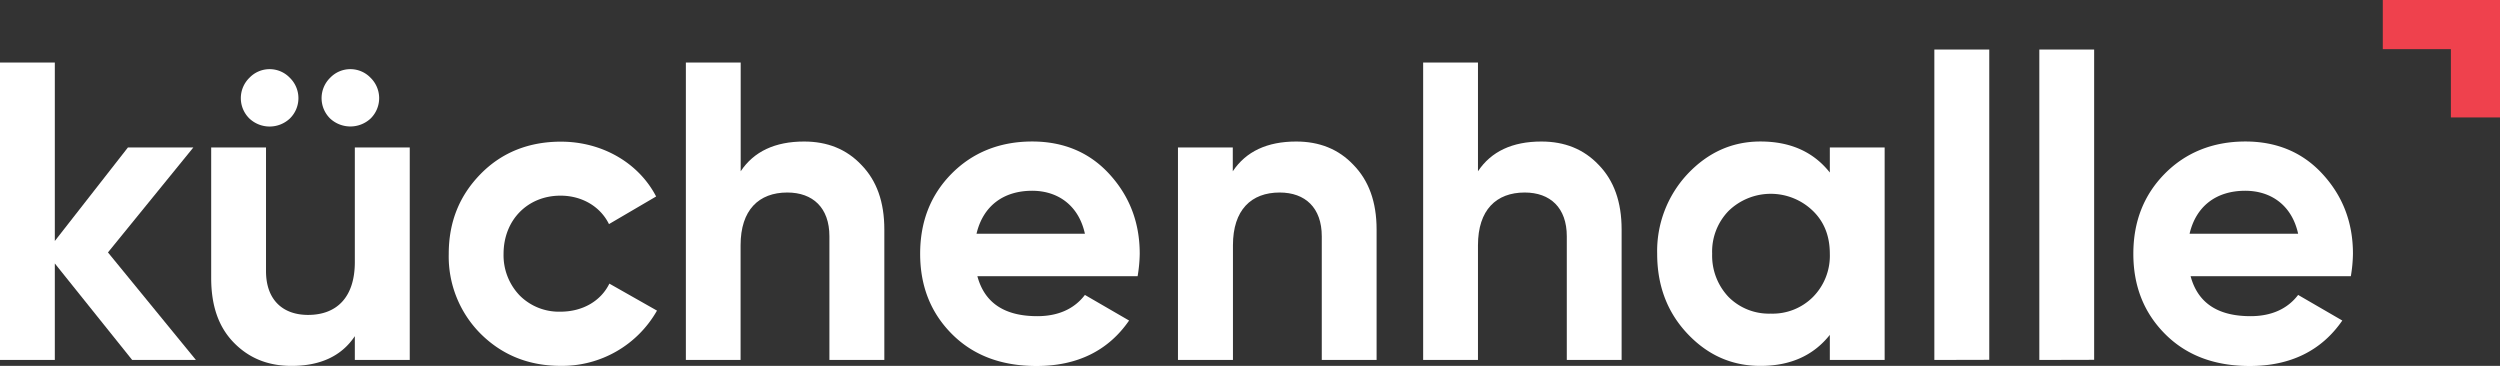
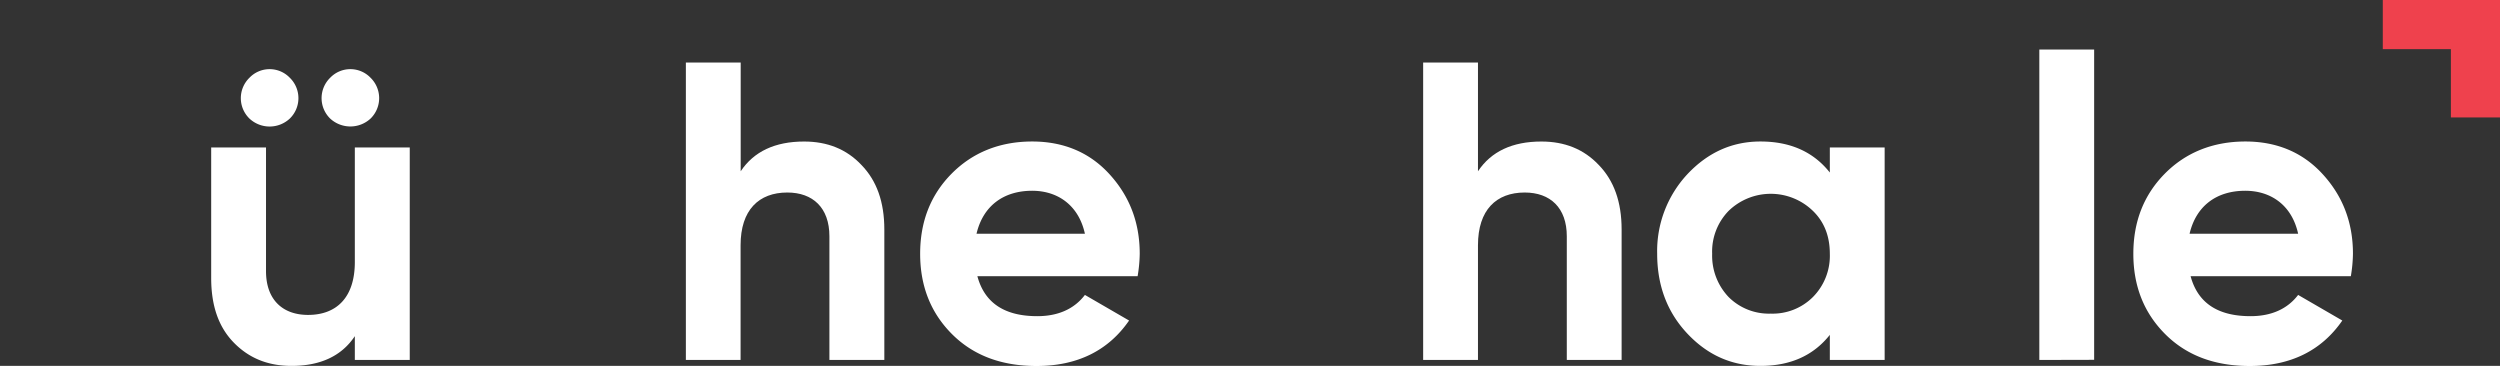
<svg xmlns="http://www.w3.org/2000/svg" viewBox="0 0 756.56 110.73">
  <rect x="0" y="0" width="756.56" height="110.73" fill="#333333" stroke="none" />
  <defs>
    <style>.cls-1{fill:#fff;}.cls-2{fill:#ef414d;}</style>
  </defs>
  <g id="Layer_2" data-name="Layer 2">
    <g id="Layer_1-2" data-name="Layer 1">
-       <path class="cls-1" d="M59.29,108.93H40L16.59,79.73v29.2H0v-90H16.59v54l22.12-28.3h19.8L32.67,76.39Z" />
      <path class="cls-1" d="M107.38,44.62H124v64.31H107.38v-7.2c-4,6-10.41,9-19.16,9-7.07,0-12.86-2.31-17.49-7.07s-6.82-11.19-6.82-19.55V44.62H80.5V82.05c0,8.62,5,13.25,12.74,13.25,8.61,0,14.14-5.28,14.14-16ZM75.49,35.88a8.61,8.61,0,0,1,0-12.35,8.46,8.46,0,0,1,12.21,0,8.61,8.61,0,0,1,0,12.35A8.94,8.94,0,0,1,75.49,35.88Zm24.43,0a8.63,8.63,0,0,1,0-12.35,8.47,8.47,0,0,1,12.22,0,8.63,8.63,0,0,1,0,12.35A9,9,0,0,1,99.92,35.88Z" />
-       <path class="cls-1" d="M145.45,101a33.07,33.07,0,0,1-9.65-24.17c0-9.65,3.22-17.62,9.65-24.18s14.66-9.78,24.3-9.78c12.48,0,23.54,6.43,28.81,16.59l-14.27,8.36c-2.58-5.27-8.11-8.61-14.67-8.61-9.9,0-17.23,7.33-17.23,17.62a17.55,17.55,0,0,0,4.89,12.6,16.77,16.77,0,0,0,12.34,4.89c6.69,0,12.22-3.22,14.79-8.49L198.82,94a33,33,0,0,1-29.07,16.72C160.11,110.73,152,107.51,145.45,101Z" />
      <path class="cls-1" d="M260.67,49.9c4.63,4.75,6.95,11.18,6.95,19.55v39.48H251V71.5c0-8.62-5-13.24-12.74-13.24-8.61,0-14.14,5.27-14.14,15.95v34.72H207.56v-90h16.59V51.83c4-6,10.42-9,19.16-9C250.38,42.82,256.17,45.14,260.67,49.9Z" />
      <path class="cls-1" d="M295.78,83.59c2.18,8.1,8.23,12.09,18.13,12.09,6.31,0,11.19-2.19,14.41-6.43L341.69,97c-6.3,9.13-15.69,13.76-28,13.76-10.67,0-19.16-3.22-25.59-9.65s-9.64-14.53-9.64-24.3S281.63,59,287.94,52.6s14.53-9.78,24.43-9.78c9.39,0,17.24,3.22,23.28,9.78s9.26,14.53,9.26,24.18a44.07,44.07,0,0,1-.64,6.81Zm32.54-12.86c-1.93-8.75-8.36-13-15.95-13-8.87,0-14.92,4.76-16.85,13Z" />
-       <path class="cls-1" d="M409.59,49.9c4.63,4.75,7,11.18,7,19.55v39.48H400V71.5c0-8.62-5-13.24-12.74-13.24-8.61,0-14.14,5.27-14.14,15.95v34.72H356.48V44.62h16.59v7.21c4-6,10.42-9,19.16-9C399.3,42.82,405.09,45.14,409.59,49.9Z" />
      <path class="cls-1" d="M483.8,49.9c4.62,4.75,6.94,11.18,6.94,19.55v39.48H474.15V71.5c0-8.62-5-13.24-12.73-13.24-8.62,0-14.15,5.27-14.15,15.95v34.72H430.68v-90h16.59V51.83c4-6,10.42-9,19.16-9C473.51,42.82,479.29,45.14,483.8,49.9Z" />
      <path class="cls-1" d="M553.75,44.62h16.59v64.31H553.75v-7.59c-5,6.3-12,9.39-21,9.39-8.62,0-15.95-3.22-22.12-9.78s-9.13-14.66-9.13-24.17a34.12,34.12,0,0,1,9.13-24.05c6.17-6.56,13.5-9.91,22.12-9.91,9,0,16,3.09,21,9.39ZM535.88,94.91a17.23,17.23,0,0,0,12.73-5,17.72,17.72,0,0,0,5.14-13.11c0-5.28-1.67-9.65-5.14-13a18.32,18.32,0,0,0-25.47,0,17.64,17.64,0,0,0-5,13,18.14,18.14,0,0,0,5,13.11A17.25,17.25,0,0,0,535.88,94.91Z" />
-       <path class="cls-1" d="M585.38,108.93V15H602v93.89Z" />
      <path class="cls-1" d="M617.15,108.93V15h16.59v93.89Z" />
      <path class="cls-1" d="M662.93,83.59c2.19,8.1,8.23,12.09,18.13,12.09,6.31,0,11.19-2.19,14.41-6.43L708.84,97c-6.3,9.13-15.69,13.76-28,13.76-10.68,0-19.17-3.22-25.6-9.65s-9.64-14.53-9.64-24.3S648.78,59,655.08,52.6s14.54-9.78,24.44-9.78c9.39,0,17.23,3.22,23.28,9.78s9.26,14.53,9.26,24.18a44.07,44.07,0,0,1-.64,6.81Zm32.54-12.86c-1.93-8.75-8.36-13-16-13-8.88,0-14.92,4.76-16.85,13Z" />
      <polygon class="cls-2" points="756.56 35.54 741.7 35.54 741.7 14.87 721.09 14.87 721.09 0 756.56 0 756.56 35.54" />
    </g>
  </g>
</svg>